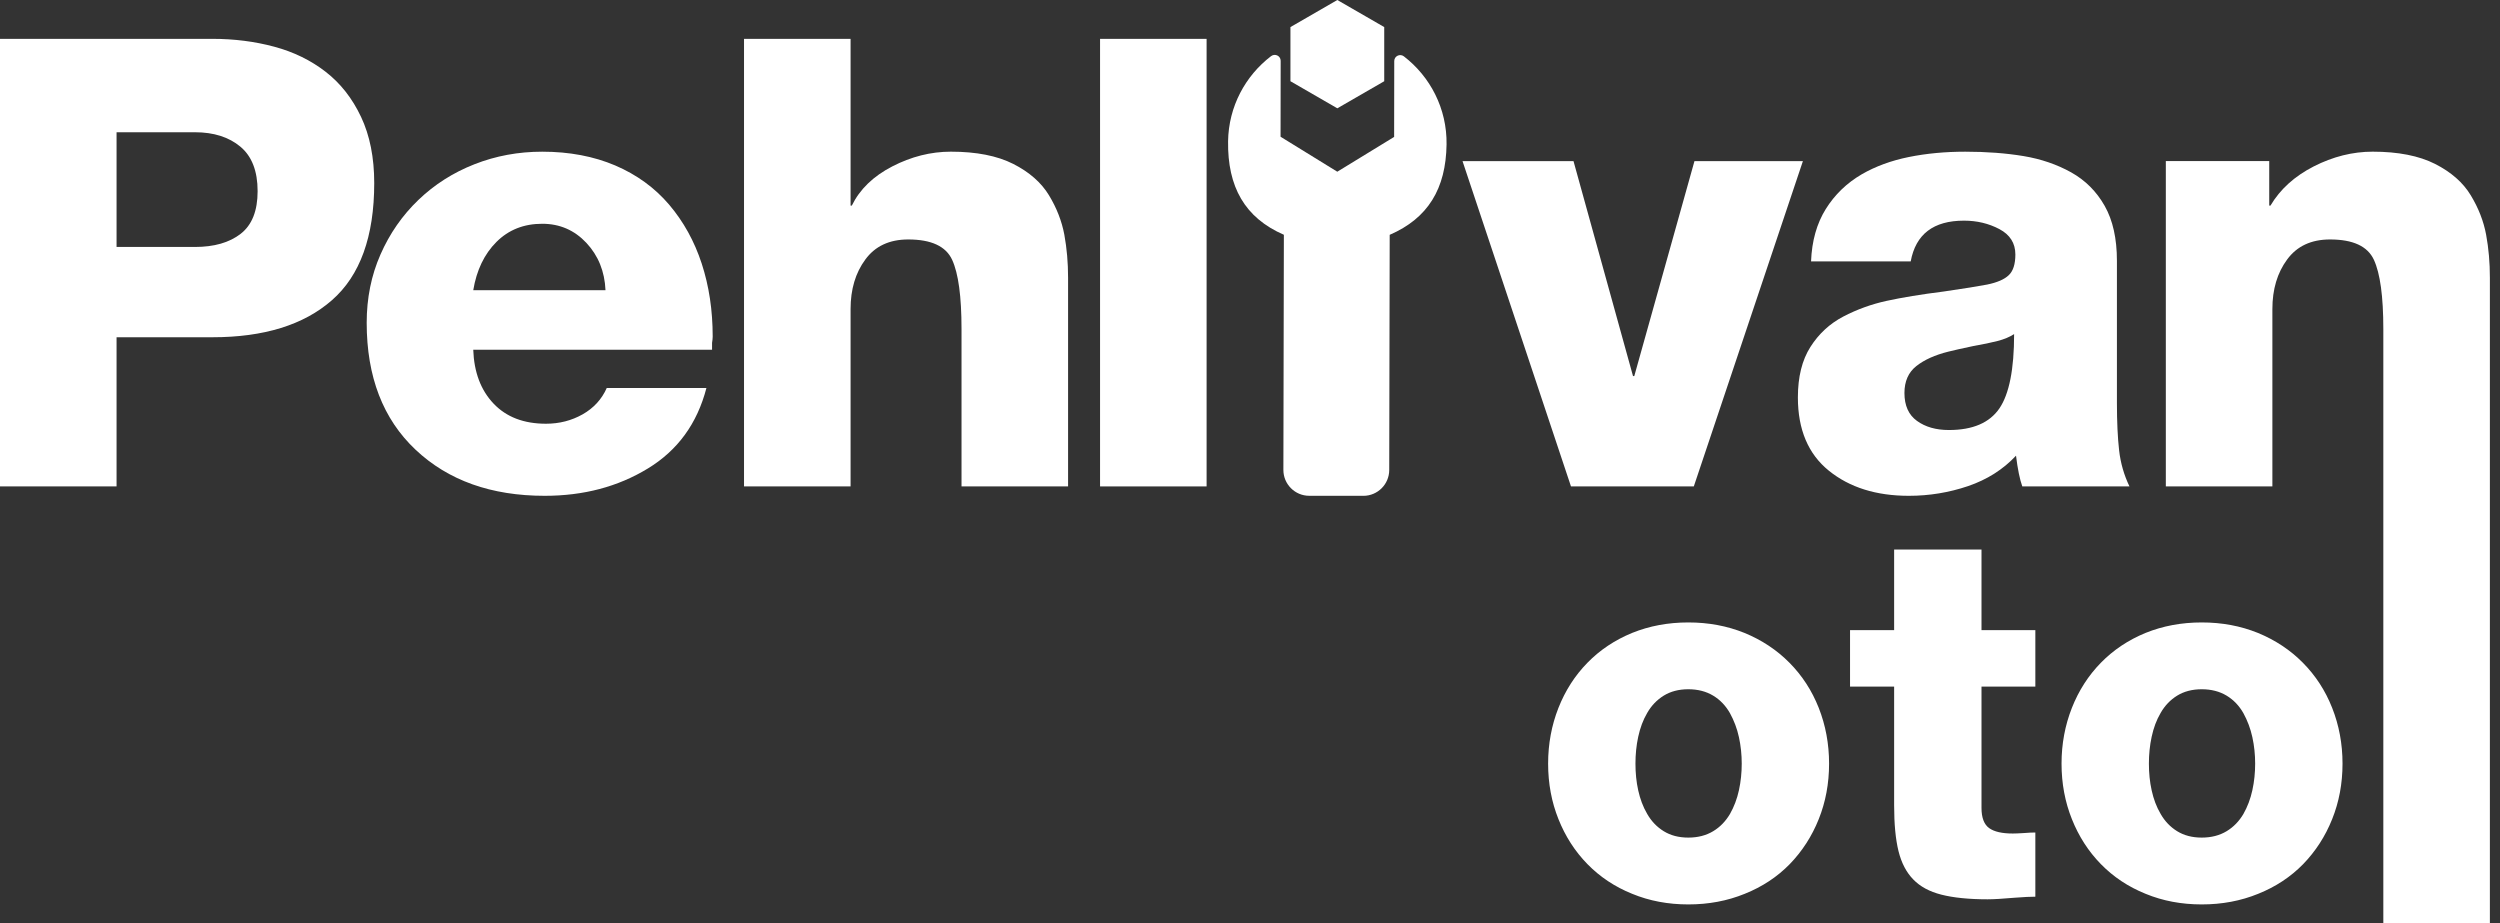
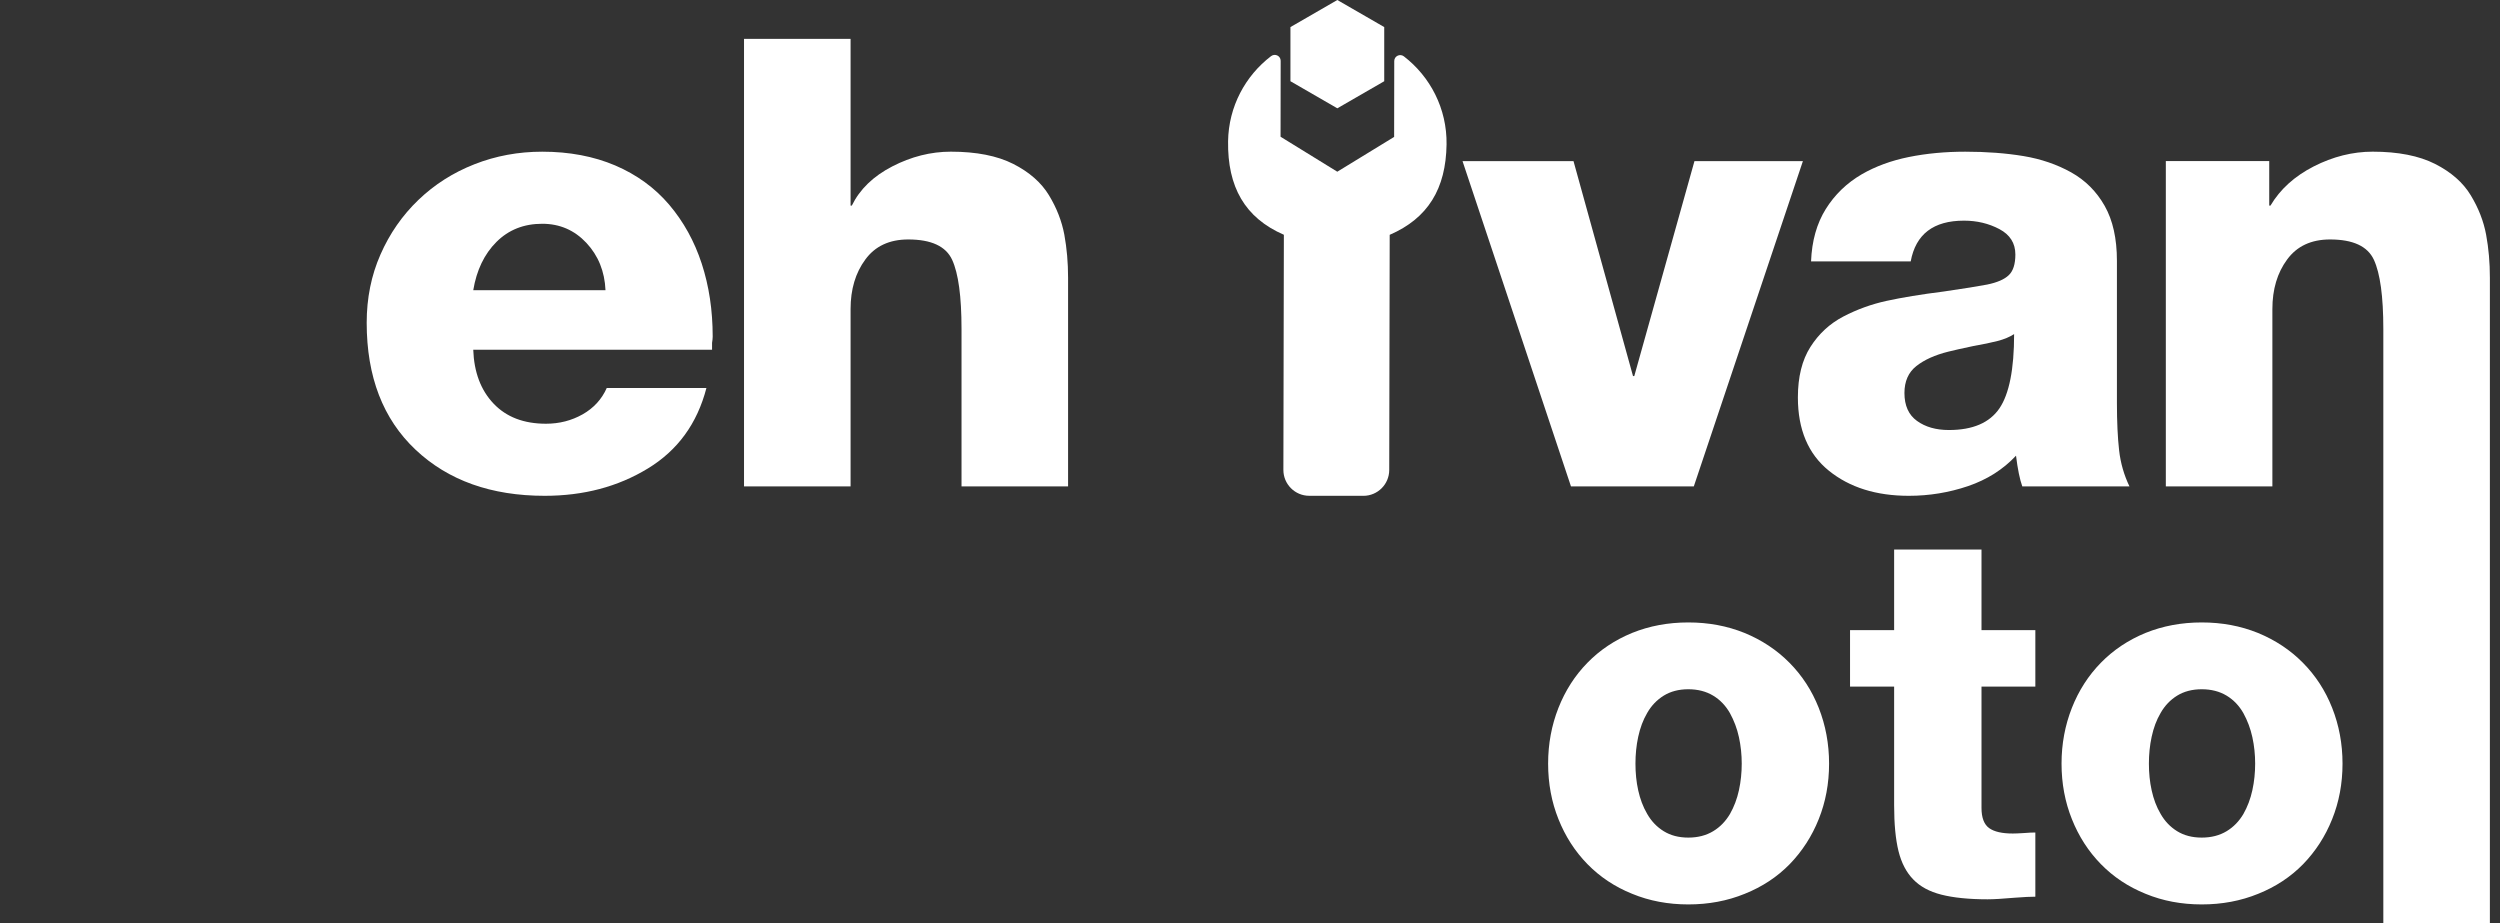
<svg xmlns="http://www.w3.org/2000/svg" width="130" height="48" viewBox="0 0 130 48" fill="none">
  <rect x="0" y="0" width="130" height="48" fill="#333333" stroke="none" />
-   <path d="M6.061 12.842H10.137C11.135 12.842 11.928 12.614 12.515 12.158C13.103 11.701 13.396 10.963 13.396 9.941C13.396 8.898 13.098 8.127 12.501 7.628C11.902 7.128 11.114 6.877 10.137 6.877H6.061V12.842ZM0 2.02H11.049C12.178 2.02 13.25 2.156 14.261 2.429C15.271 2.7 16.162 3.135 16.932 3.732C17.705 4.33 18.319 5.112 18.775 6.079C19.231 7.045 19.46 8.192 19.46 9.518C19.46 12.299 18.726 14.33 17.258 15.613C15.792 16.896 13.722 17.537 11.049 17.537H6.061V25.293H0V2.02Z" fill="white" />
  <path d="M31.486 15.091C31.443 14.113 31.112 13.294 30.492 12.63C29.872 11.969 29.107 11.636 28.196 11.636C27.238 11.636 26.445 11.951 25.814 12.582C25.183 13.213 24.783 14.048 24.609 15.091H31.486ZM24.609 18.187C24.651 19.362 25.005 20.294 25.668 20.99C26.33 21.686 27.238 22.034 28.39 22.034C29.086 22.034 29.72 21.871 30.298 21.545C30.872 21.219 31.29 20.763 31.551 20.176H36.734C36.255 22.023 35.24 23.42 33.684 24.364C32.132 25.31 30.346 25.782 28.325 25.782C25.544 25.782 23.305 24.984 21.61 23.386C19.915 21.788 19.068 19.589 19.068 16.786C19.068 15.505 19.306 14.32 19.785 13.234C20.262 12.147 20.919 11.201 21.756 10.397C22.593 9.594 23.566 8.974 24.674 8.54C25.782 8.105 26.956 7.888 28.196 7.888C29.607 7.888 30.872 8.128 31.992 8.604C33.11 9.083 34.044 9.761 34.795 10.642C35.543 11.523 36.109 12.544 36.489 13.706C36.869 14.869 37.06 16.134 37.06 17.503C37.06 17.59 37.048 17.699 37.027 17.829V18.187H24.609Z" fill="white" />
  <path d="M38.689 2.021H44.23V10.69H44.295C44.708 9.844 45.409 9.164 46.399 8.653C47.385 8.144 48.401 7.887 49.446 7.887C50.77 7.887 51.852 8.1 52.688 8.523C53.524 8.948 54.144 9.49 54.546 10.153C54.948 10.815 55.214 11.501 55.346 12.207C55.475 12.913 55.54 13.657 55.54 14.439V25.293H49.999V17.112C49.999 15.417 49.837 14.217 49.511 13.509C49.185 12.804 48.424 12.452 47.229 12.452C46.251 12.452 45.506 12.799 44.997 13.495C44.484 14.189 44.23 15.049 44.23 16.069V25.293H38.689V2.021Z" fill="white" />
-   <path d="M57.203 2.021H62.743V25.294H57.203V2.021Z" fill="white" />
  <path d="M88.078 25.294H81.691L76.051 8.378H81.822L84.917 19.557H84.982L88.112 8.378H93.751L88.078 25.294Z" fill="white" />
  <path d="M99.683 21.887C100.117 22.202 100.671 22.361 101.344 22.361C102.583 22.361 103.457 21.986 103.97 21.235C104.479 20.486 104.734 19.198 104.734 17.373C104.496 17.526 104.208 17.646 103.871 17.732C103.534 17.819 103.115 17.905 102.617 17.993C102.009 18.122 101.573 18.22 101.312 18.286C100.615 18.46 100.062 18.71 99.649 19.036C99.237 19.362 99.031 19.829 99.031 20.437C99.031 21.089 99.247 21.573 99.683 21.887ZM94.175 13.592C94.216 12.526 94.473 11.62 94.94 10.87C95.407 10.121 96.032 9.518 96.813 9.062C97.531 8.648 98.346 8.35 99.258 8.165C100.171 7.98 101.149 7.888 102.192 7.888C103.3 7.888 104.312 7.965 105.224 8.116C106.137 8.269 106.961 8.551 107.701 8.963C108.439 9.376 109.021 9.959 109.444 10.707C109.868 11.456 110.08 12.408 110.08 13.56V20.958C110.08 21.936 110.119 22.757 110.194 23.42C110.27 24.084 110.45 24.706 110.732 25.293H105.159C105.027 24.925 104.919 24.392 104.833 23.696C104.16 24.414 103.328 24.94 102.34 25.277C101.349 25.613 100.323 25.782 99.258 25.782C97.563 25.782 96.179 25.347 95.104 24.479C94.027 23.61 93.49 22.338 93.49 20.666C93.49 19.6 93.706 18.726 94.141 18.042C94.576 17.357 95.146 16.83 95.853 16.46C96.559 16.092 97.308 15.819 98.101 15.646C98.894 15.472 99.889 15.308 101.084 15.157C102.127 15.005 102.877 14.885 103.332 14.797C103.855 14.69 104.229 14.527 104.456 14.309C104.685 14.092 104.799 13.733 104.799 13.234C104.799 12.646 104.521 12.207 103.97 11.914C103.415 11.62 102.8 11.474 102.127 11.474C100.539 11.474 99.618 12.179 99.357 13.592H94.175Z" fill="white" />
  <path d="M112.623 8.377H118V10.69H118.065C118.566 9.844 119.315 9.164 120.315 8.653C121.314 8.144 122.335 7.887 123.379 7.887C124.704 7.887 125.784 8.1 126.622 8.523C127.458 8.948 128.078 9.491 128.478 10.153C128.88 10.815 129.148 11.501 129.279 12.207C129.409 12.913 129.474 13.657 129.474 14.439V48H123.933V17.112C123.933 15.417 123.769 14.217 123.443 13.511C123.117 12.804 122.356 12.452 121.163 12.452C120.185 12.452 119.44 12.799 118.931 13.495C118.418 14.189 118.164 15.049 118.164 16.069V25.293H112.623V8.377Z" fill="white" />
-   <path d="M72.24 24.441L72.264 12.211C74.254 11.35 75.189 9.816 75.221 7.507C75.247 5.645 74.371 3.985 73.002 2.93C72.8 2.774 72.501 2.916 72.501 3.172L72.495 7.12L69.539 8.929L66.589 7.11L66.595 3.162C66.595 2.906 66.3 2.763 66.096 2.919C64.761 3.939 63.887 5.537 63.86 7.349C63.828 9.708 64.723 11.323 66.761 12.208L66.736 24.435C66.735 25.178 67.338 25.781 68.079 25.781L70.895 25.783C71.636 25.783 72.238 25.183 72.24 24.441Z" fill="white" />
+   <path d="M72.24 24.441L72.264 12.211C74.254 11.35 75.189 9.816 75.221 7.507C75.247 5.645 74.371 3.985 73.002 2.93C72.8 2.774 72.501 2.916 72.501 3.172L72.495 7.12L69.539 8.929L66.589 7.11L66.595 3.162C66.595 2.906 66.3 2.763 66.096 2.919C64.761 3.939 63.887 5.537 63.86 7.349C63.828 9.708 64.723 11.323 66.761 12.208L66.736 24.435C66.735 25.178 67.338 25.781 68.079 25.781L70.895 25.783C71.636 25.783 72.238 25.183 72.24 24.441" fill="white" />
  <path d="M71.98 4.224V1.408L69.541 -2.95639e-05L67.103 1.408V4.224L69.541 5.632L71.98 4.224Z" fill="white" />
  <path d="M85.044 39.709C85.044 39.233 85.089 38.763 85.188 38.309C85.287 37.855 85.438 37.439 85.657 37.068C85.869 36.697 86.157 36.394 86.513 36.174C86.868 35.955 87.292 35.841 87.792 35.841C88.292 35.841 88.723 35.955 89.086 36.174C89.45 36.394 89.737 36.697 89.957 37.083C90.169 37.469 90.328 37.885 90.426 38.339C90.524 38.794 90.57 39.248 90.57 39.709C90.57 40.171 90.524 40.633 90.426 41.087C90.328 41.541 90.169 41.958 89.957 42.329C89.737 42.7 89.45 43.003 89.086 43.222C88.723 43.442 88.292 43.555 87.792 43.555C87.292 43.555 86.868 43.442 86.513 43.222C86.157 43.003 85.869 42.7 85.657 42.329C85.438 41.958 85.287 41.549 85.188 41.102C85.089 40.656 85.044 40.194 85.044 39.709ZM80.502 39.709C80.502 40.747 80.684 41.708 81.039 42.594C81.395 43.487 81.895 44.267 82.546 44.933C83.197 45.599 83.969 46.113 84.87 46.477C85.771 46.848 86.74 47.03 87.792 47.03C88.844 47.03 89.82 46.848 90.729 46.477C91.638 46.113 92.417 45.599 93.068 44.933C93.712 44.267 94.219 43.487 94.575 42.594C94.93 41.708 95.112 40.747 95.112 39.709C95.112 38.68 94.93 37.711 94.575 36.81C94.219 35.909 93.712 35.13 93.053 34.464C92.394 33.798 91.615 33.283 90.714 32.912C89.813 32.548 88.844 32.367 87.792 32.367C86.74 32.367 85.771 32.548 84.87 32.912C83.969 33.283 83.197 33.798 82.546 34.464C81.895 35.13 81.395 35.909 81.039 36.81C80.684 37.711 80.502 38.68 80.502 39.709ZM105.838 32.768H103.038V28.574H98.495V32.768H96.202V35.705H98.495V41.875C98.495 42.851 98.571 43.646 98.722 44.259C98.874 44.872 99.131 45.364 99.487 45.728C99.843 46.099 100.328 46.364 100.956 46.523C101.576 46.681 102.379 46.764 103.355 46.764C103.681 46.764 104.15 46.734 104.771 46.681C105.248 46.644 105.604 46.628 105.838 46.628V43.29C105.694 43.29 105.49 43.298 105.225 43.32C104.975 43.336 104.793 43.343 104.665 43.343C104.113 43.343 103.703 43.252 103.438 43.063C103.174 42.874 103.038 42.526 103.038 42.011V35.705H105.838V32.768ZM111.743 39.709C111.743 39.233 111.788 38.763 111.887 38.309C111.985 37.855 112.136 37.439 112.356 37.068C112.568 36.697 112.855 36.394 113.211 36.174C113.567 35.955 113.991 35.841 114.49 35.841C114.99 35.841 115.421 35.955 115.785 36.174C116.148 36.394 116.436 36.697 116.656 37.083C116.867 37.469 117.026 37.885 117.124 38.339C117.223 38.794 117.268 39.248 117.268 39.709C117.268 40.171 117.223 40.633 117.124 41.087C117.026 41.541 116.867 41.958 116.656 42.329C116.436 42.7 116.148 43.003 115.785 43.222C115.421 43.442 114.99 43.555 114.49 43.555C113.991 43.555 113.567 43.442 113.211 43.222C112.855 43.003 112.568 42.7 112.356 42.329C112.136 41.958 111.985 41.549 111.887 41.102C111.788 40.656 111.743 40.194 111.743 39.709ZM107.2 39.709C107.2 40.747 107.383 41.708 107.738 42.594C108.094 43.487 108.594 44.267 109.245 44.933C109.896 45.599 110.668 46.113 111.568 46.477C112.469 46.848 113.438 47.03 114.49 47.03C115.543 47.03 116.519 46.848 117.428 46.477C118.336 46.113 119.115 45.599 119.766 44.933C120.41 44.267 120.917 43.487 121.273 42.594C121.629 41.708 121.811 40.747 121.811 39.709C121.811 38.68 121.629 37.711 121.273 36.81C120.917 35.909 120.41 35.13 119.751 34.464C119.093 33.798 118.313 33.283 117.412 32.912C116.512 32.548 115.543 32.367 114.49 32.367C113.438 32.367 112.469 32.548 111.568 32.912C110.668 33.283 109.896 33.798 109.245 34.464C108.594 35.13 108.094 35.909 107.738 36.81C107.383 37.711 107.2 38.68 107.2 39.709Z" fill="white" />
</svg>